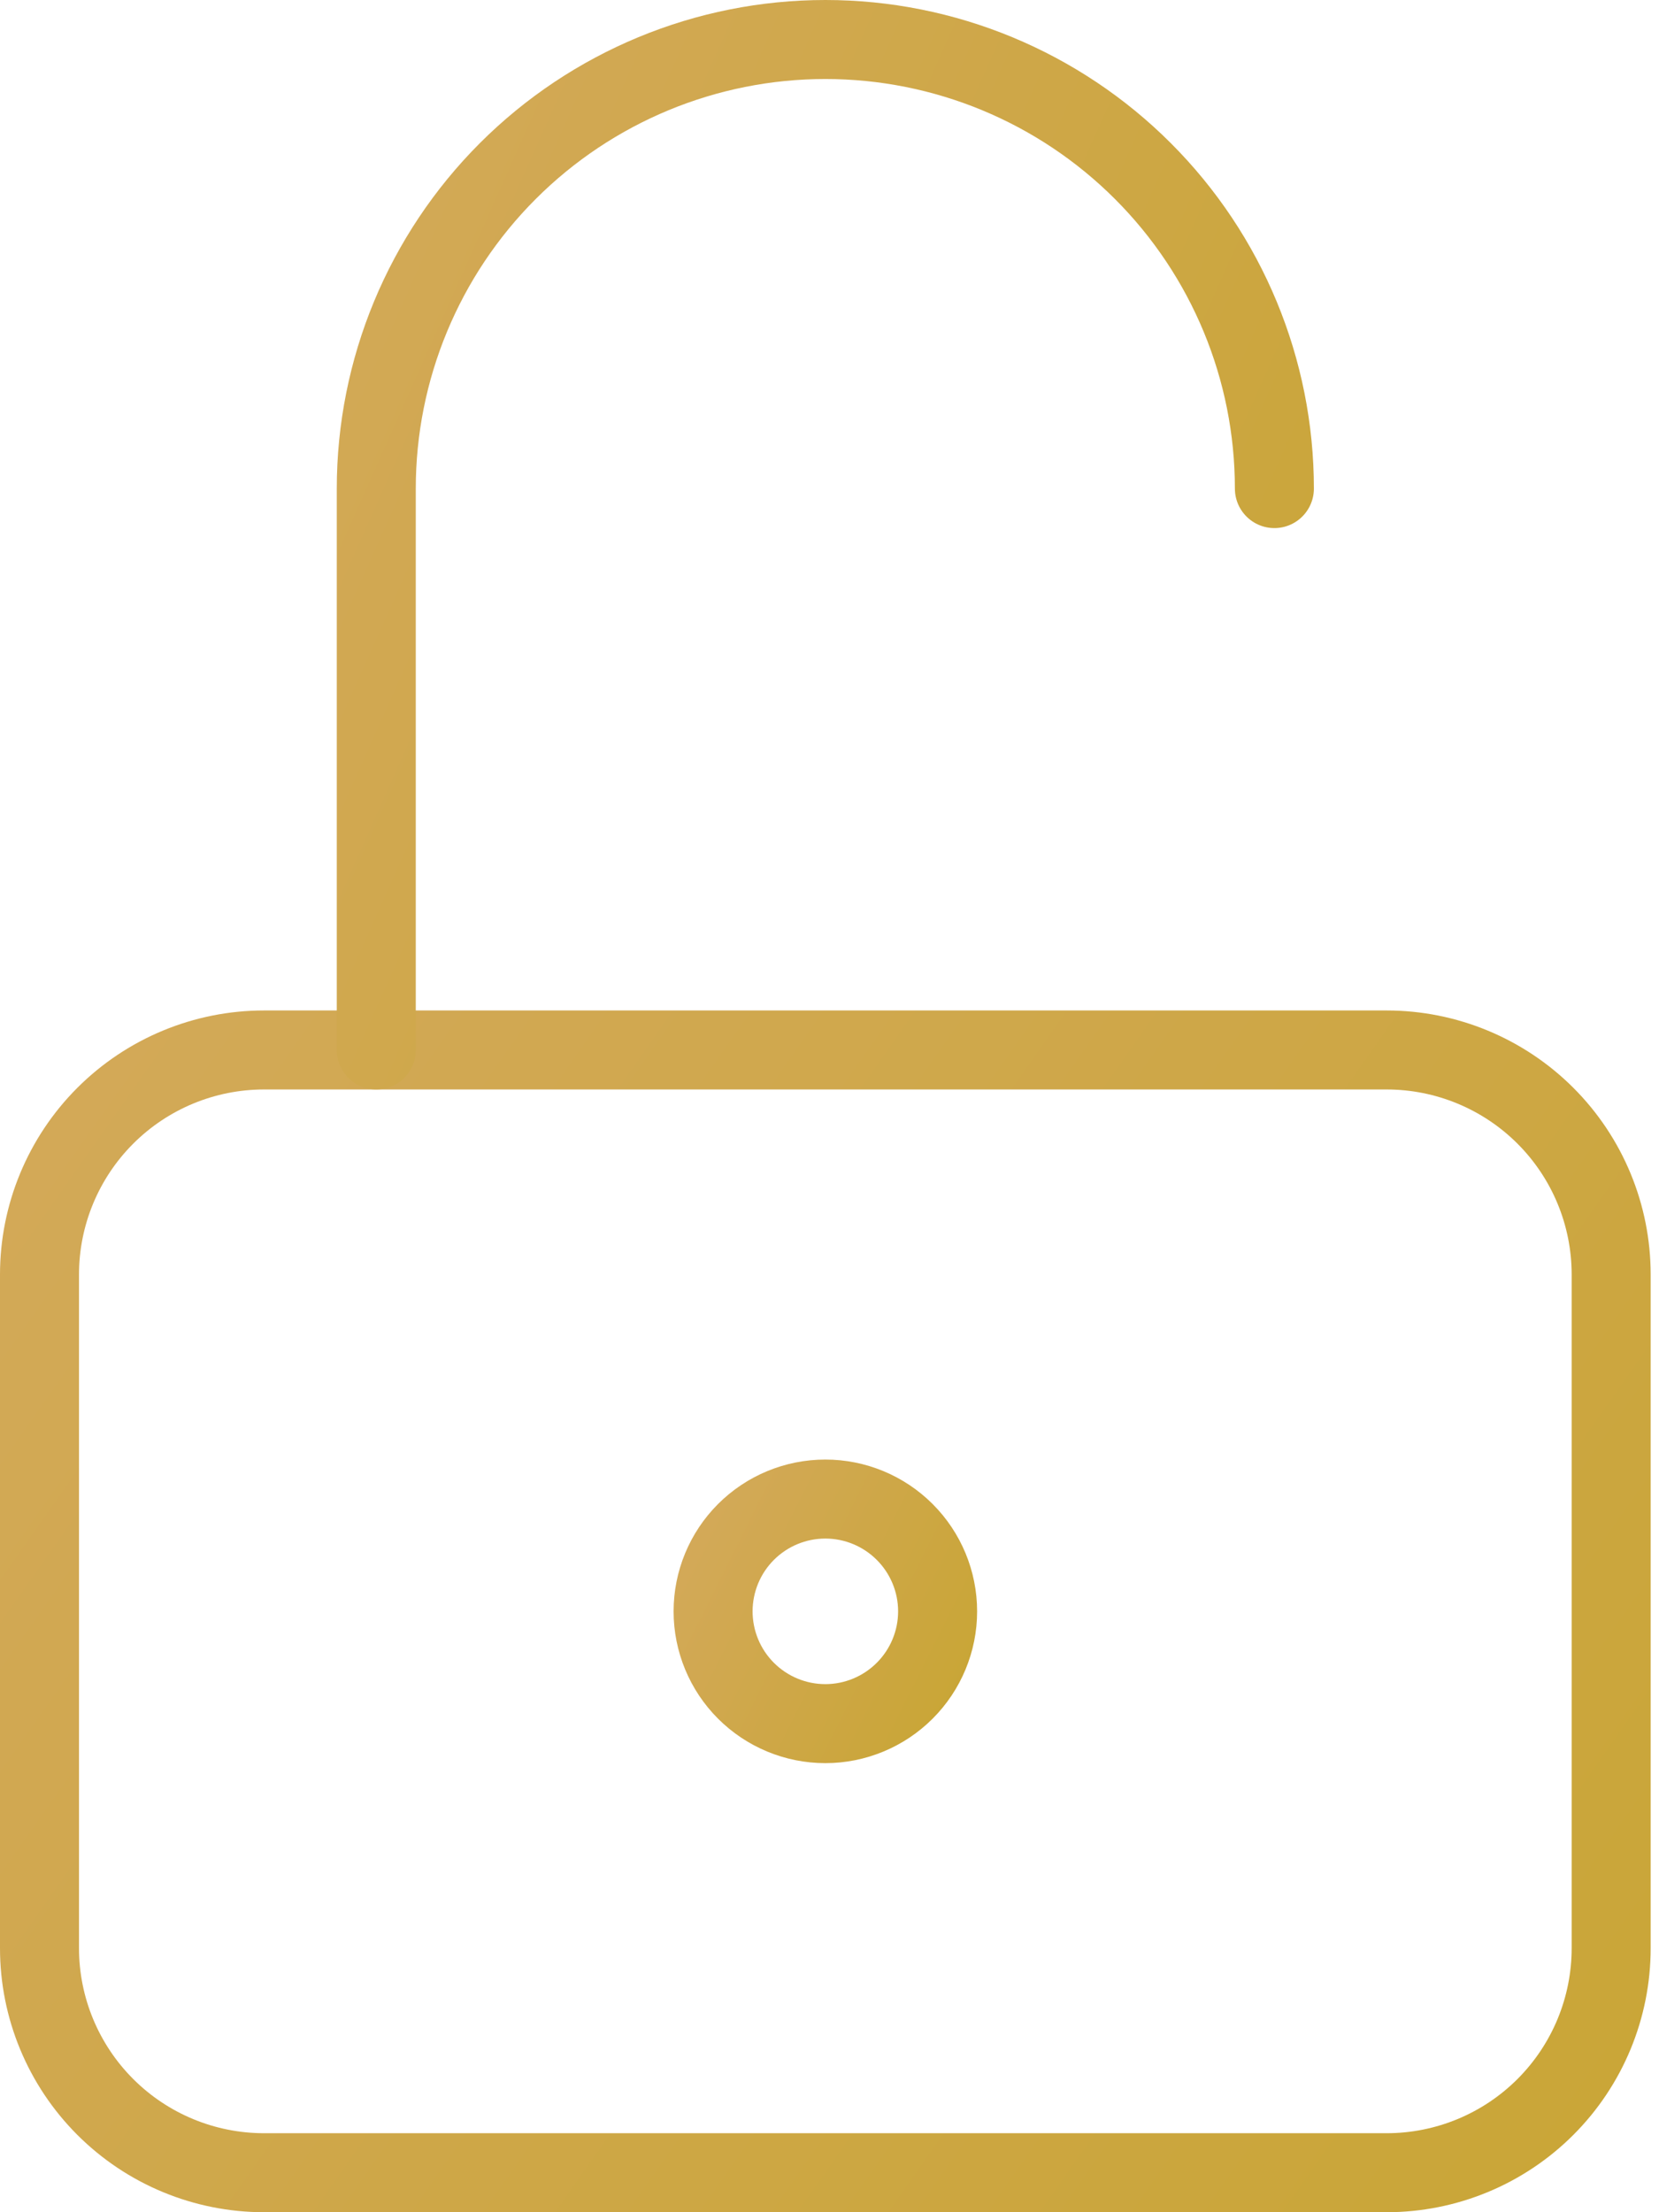
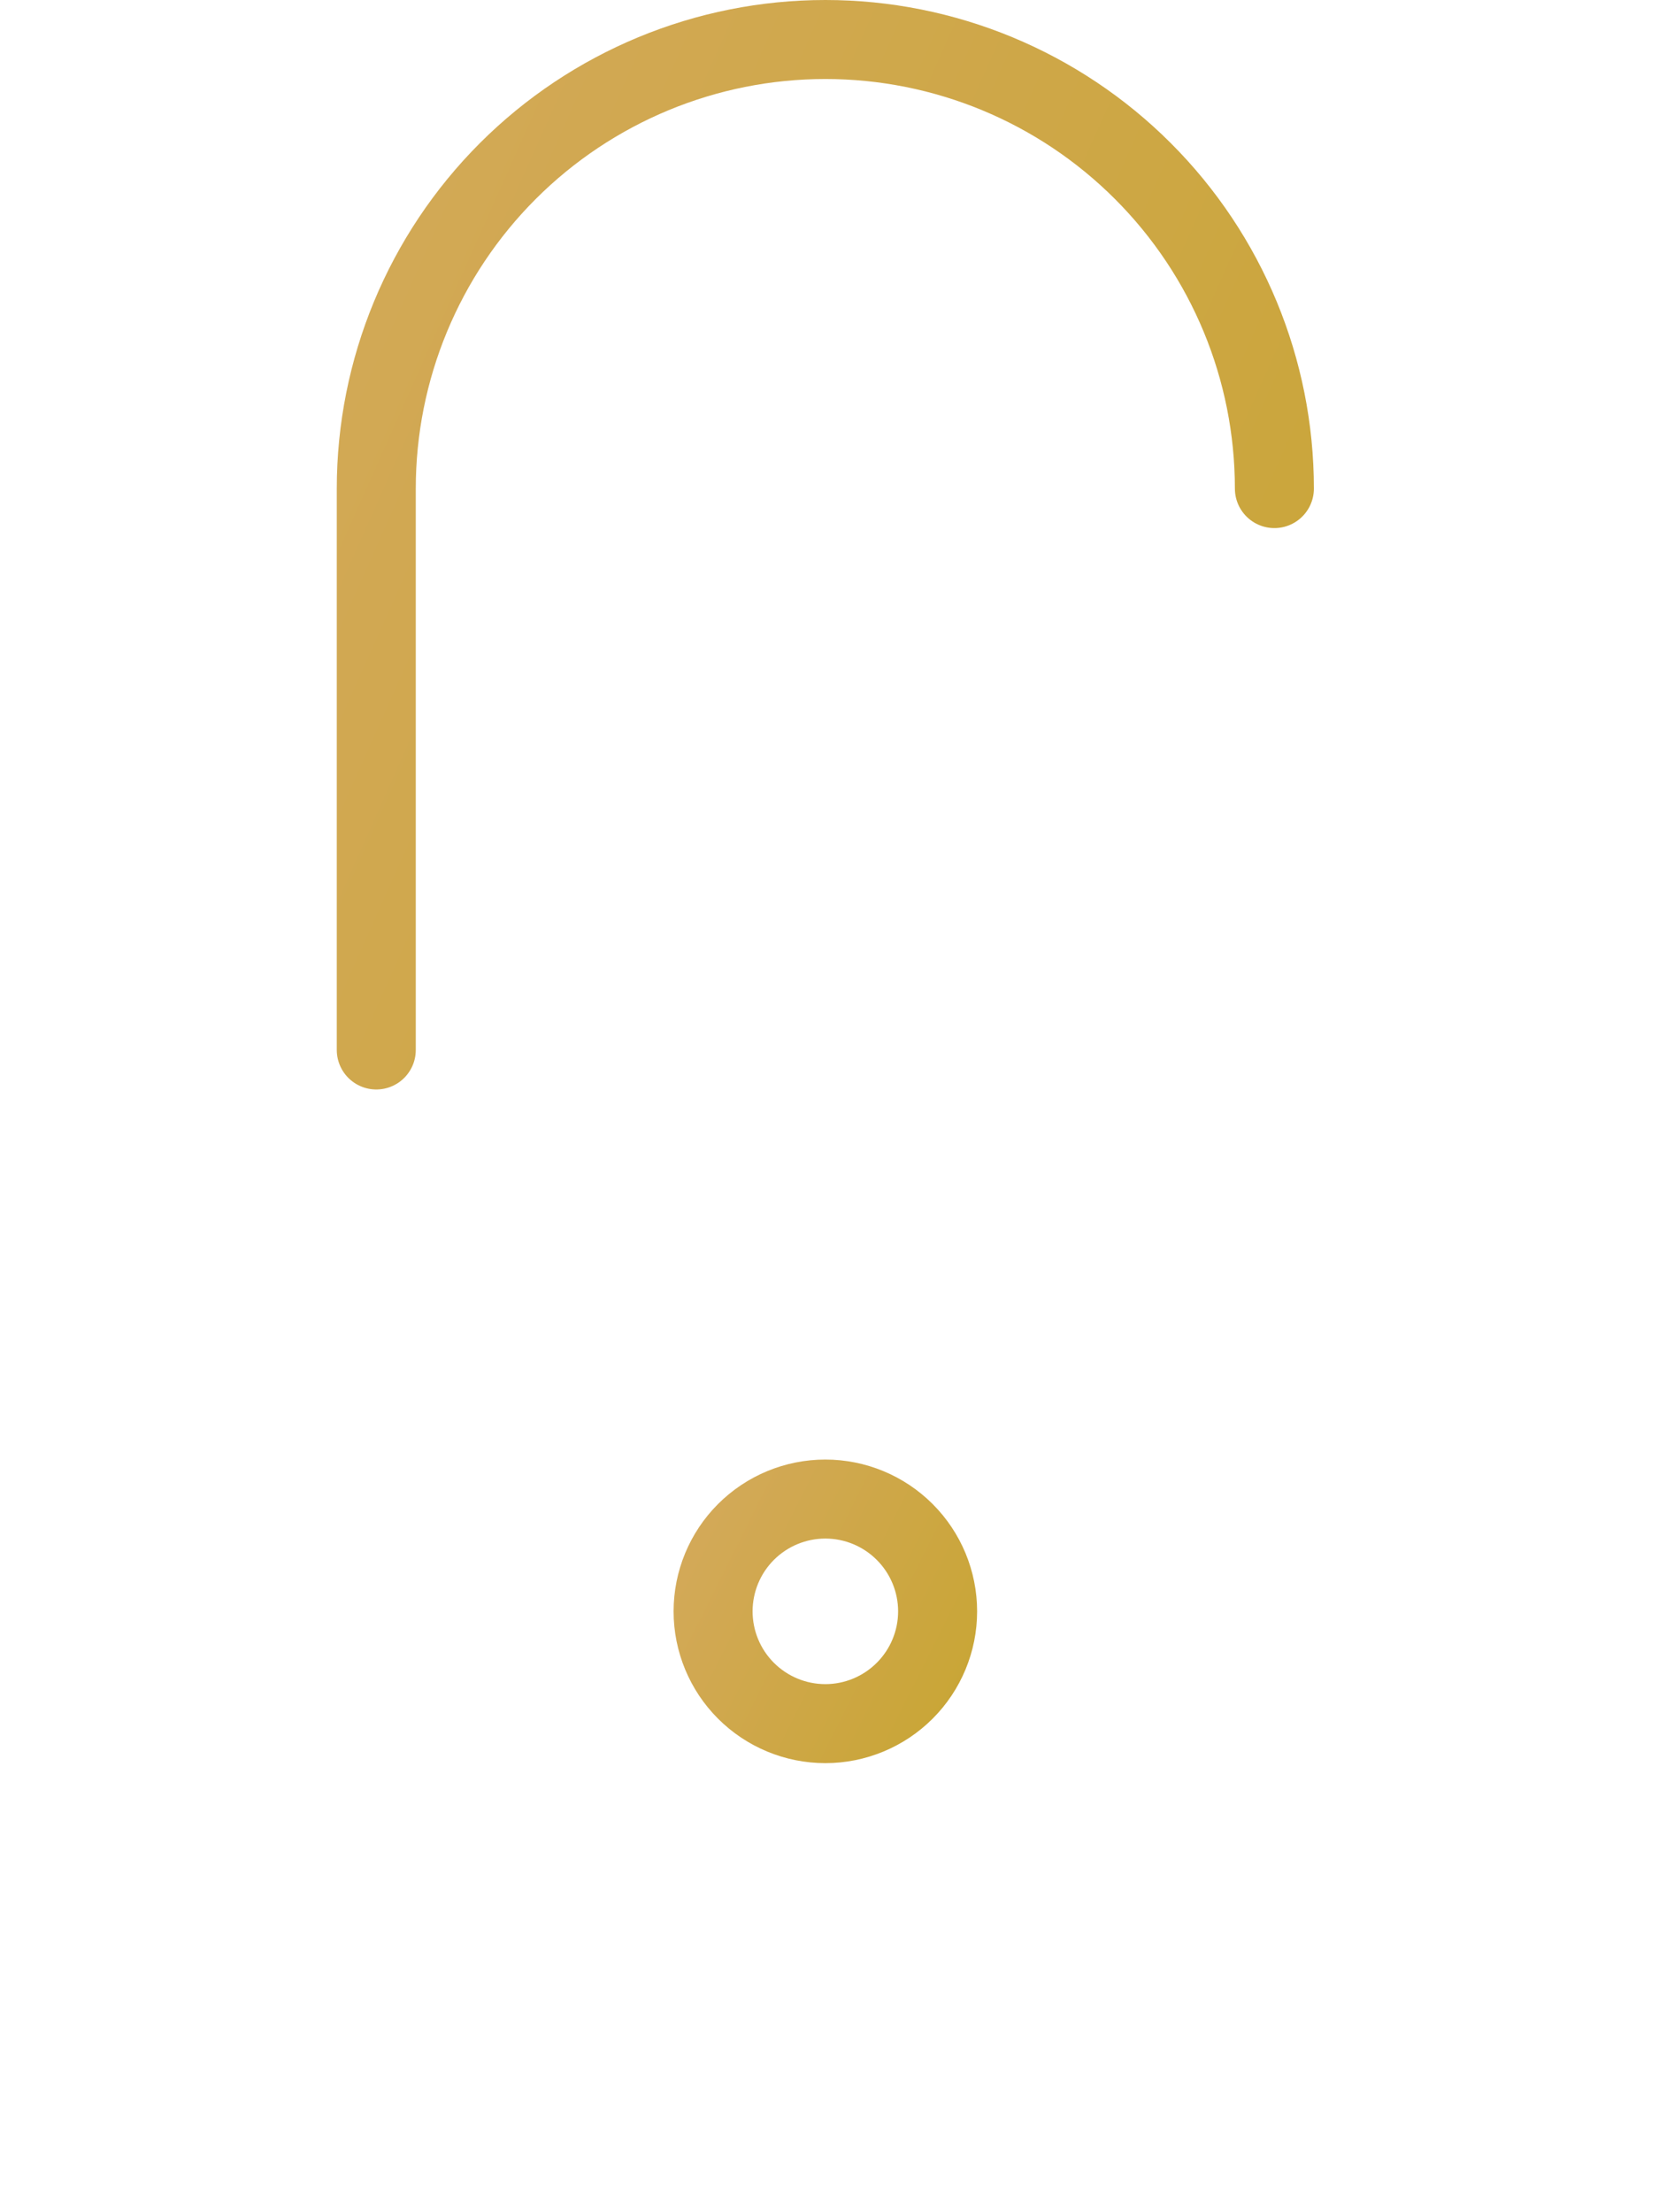
<svg xmlns="http://www.w3.org/2000/svg" width="42" height="56" viewBox="0 0 42 56" fill="none">
-   <path d="M35.105 26.579H6.684C5.177 26.579 3.731 27.178 2.665 28.244C1.599 29.31 1 30.756 1 32.263V49.316C1 50.823 1.599 52.269 2.665 53.335C3.731 54.401 5.177 55 6.684 55H35.105C36.613 55 38.059 54.401 39.125 53.335C40.191 52.269 40.789 50.823 40.789 49.316V32.263C40.789 30.756 40.191 29.31 39.125 28.244C38.059 27.178 36.613 26.579 35.105 26.579Z" stroke="url(#paint0_linear_15_890)" stroke-width="2" stroke-linecap="round" stroke-linejoin="round" />
  <path d="M20.895 43.632C21.648 43.632 22.371 43.332 22.904 42.799C23.437 42.266 23.737 41.543 23.737 40.79C23.737 40.036 23.437 39.313 22.904 38.78C22.371 38.247 21.648 37.947 20.895 37.947C20.141 37.947 19.418 38.247 18.885 38.78C18.352 39.313 18.053 40.036 18.053 40.79C18.053 41.543 18.352 42.266 18.885 42.799C19.418 43.332 20.141 43.632 20.895 43.632Z" stroke="url(#paint1_linear_15_890)" stroke-width="2" stroke-linecap="round" stroke-linejoin="round" />
  <path d="M9.526 26.579V12.368C9.526 9.353 10.724 6.462 12.856 4.33C14.988 2.198 17.88 1 20.895 1C23.91 1 26.802 2.198 28.933 4.33C31.066 6.462 32.263 9.353 32.263 12.368" stroke="url(#paint2_linear_15_890)" stroke-width="2" stroke-linecap="round" stroke-linejoin="round" />
  <defs>
    <linearGradient id="paint0_linear_15_890" x1="1" y1="26.579" x2="46.154" y2="58.324" gradientUnits="userSpaceOnUse">
      <stop stop-color="#D3A958" />
      <stop offset="1" stop-color="#C8A533" />
    </linearGradient>
    <linearGradient id="paint1_linear_15_890" x1="18.053" y1="37.947" x2="25.75" y2="41.813" gradientUnits="userSpaceOnUse">
      <stop stop-color="#D3A958" />
      <stop offset="1" stop-color="#C8A533" />
    </linearGradient>
    <linearGradient id="paint2_linear_15_890" x1="9.526" y1="1" x2="41.676" y2="15.351" gradientUnits="userSpaceOnUse">
      <stop stop-color="#D3A958" />
      <stop offset="1" stop-color="#C8A533" />
    </linearGradient>
  </defs>
</svg>